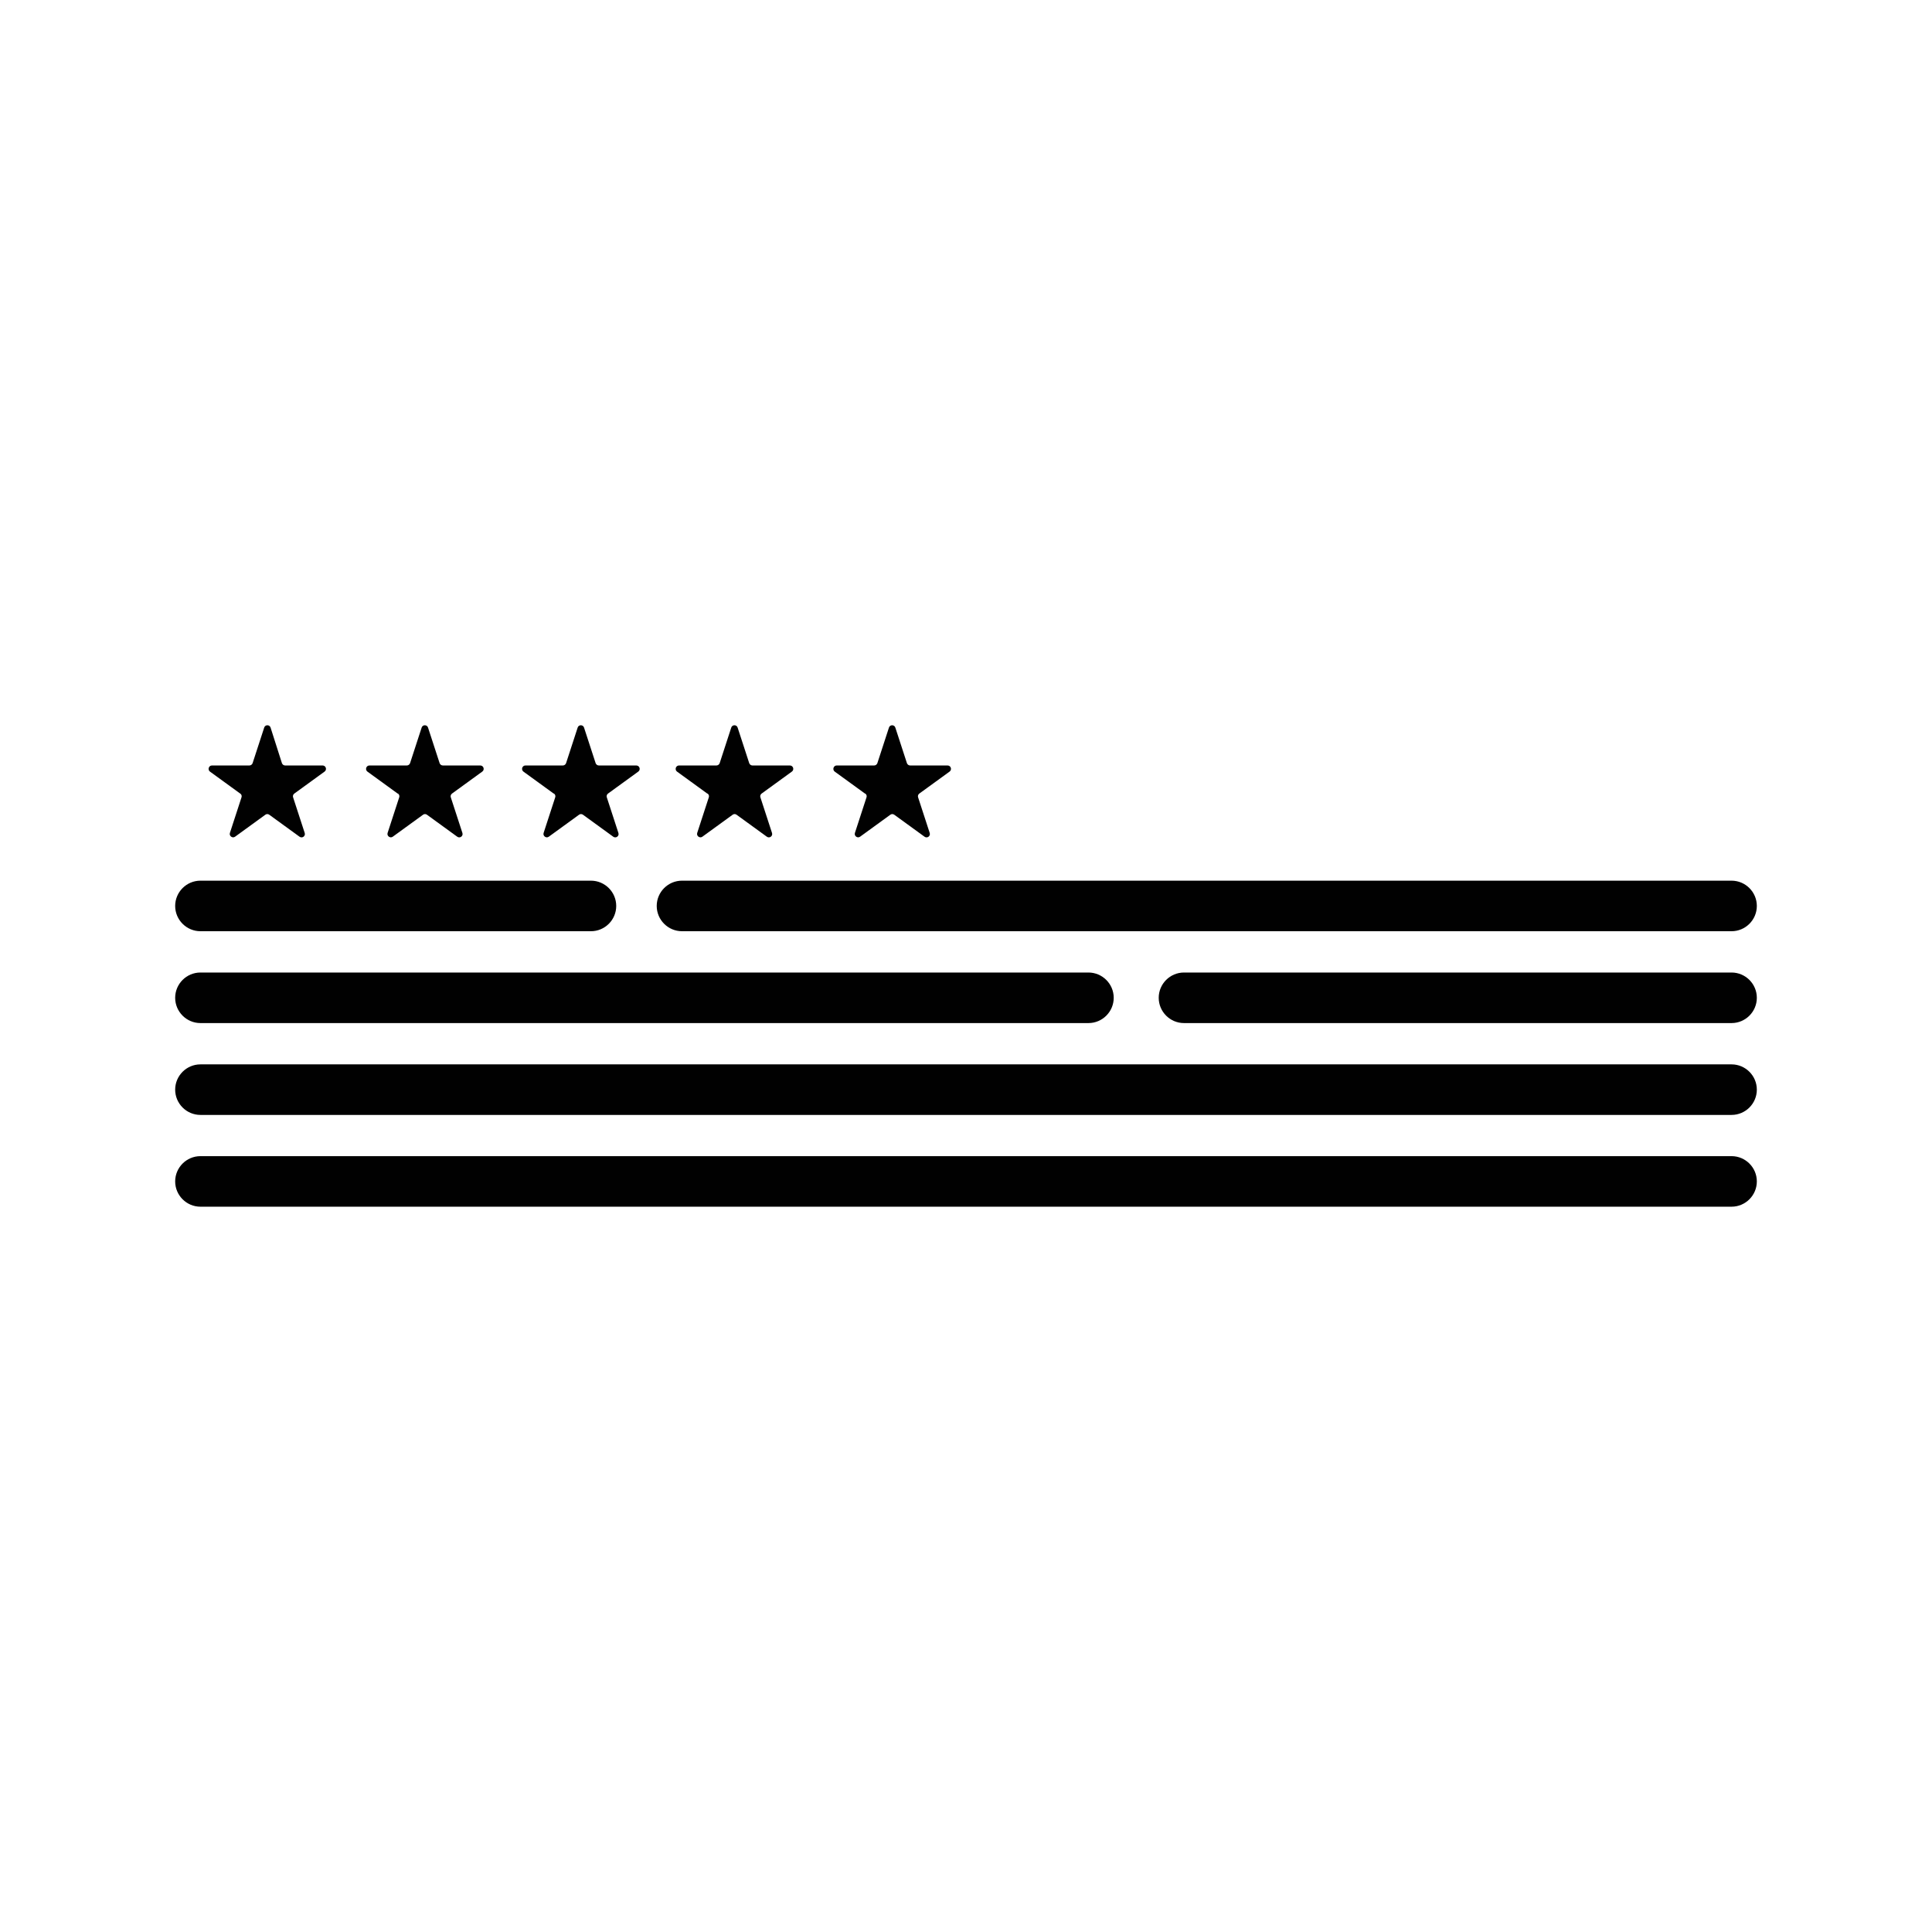
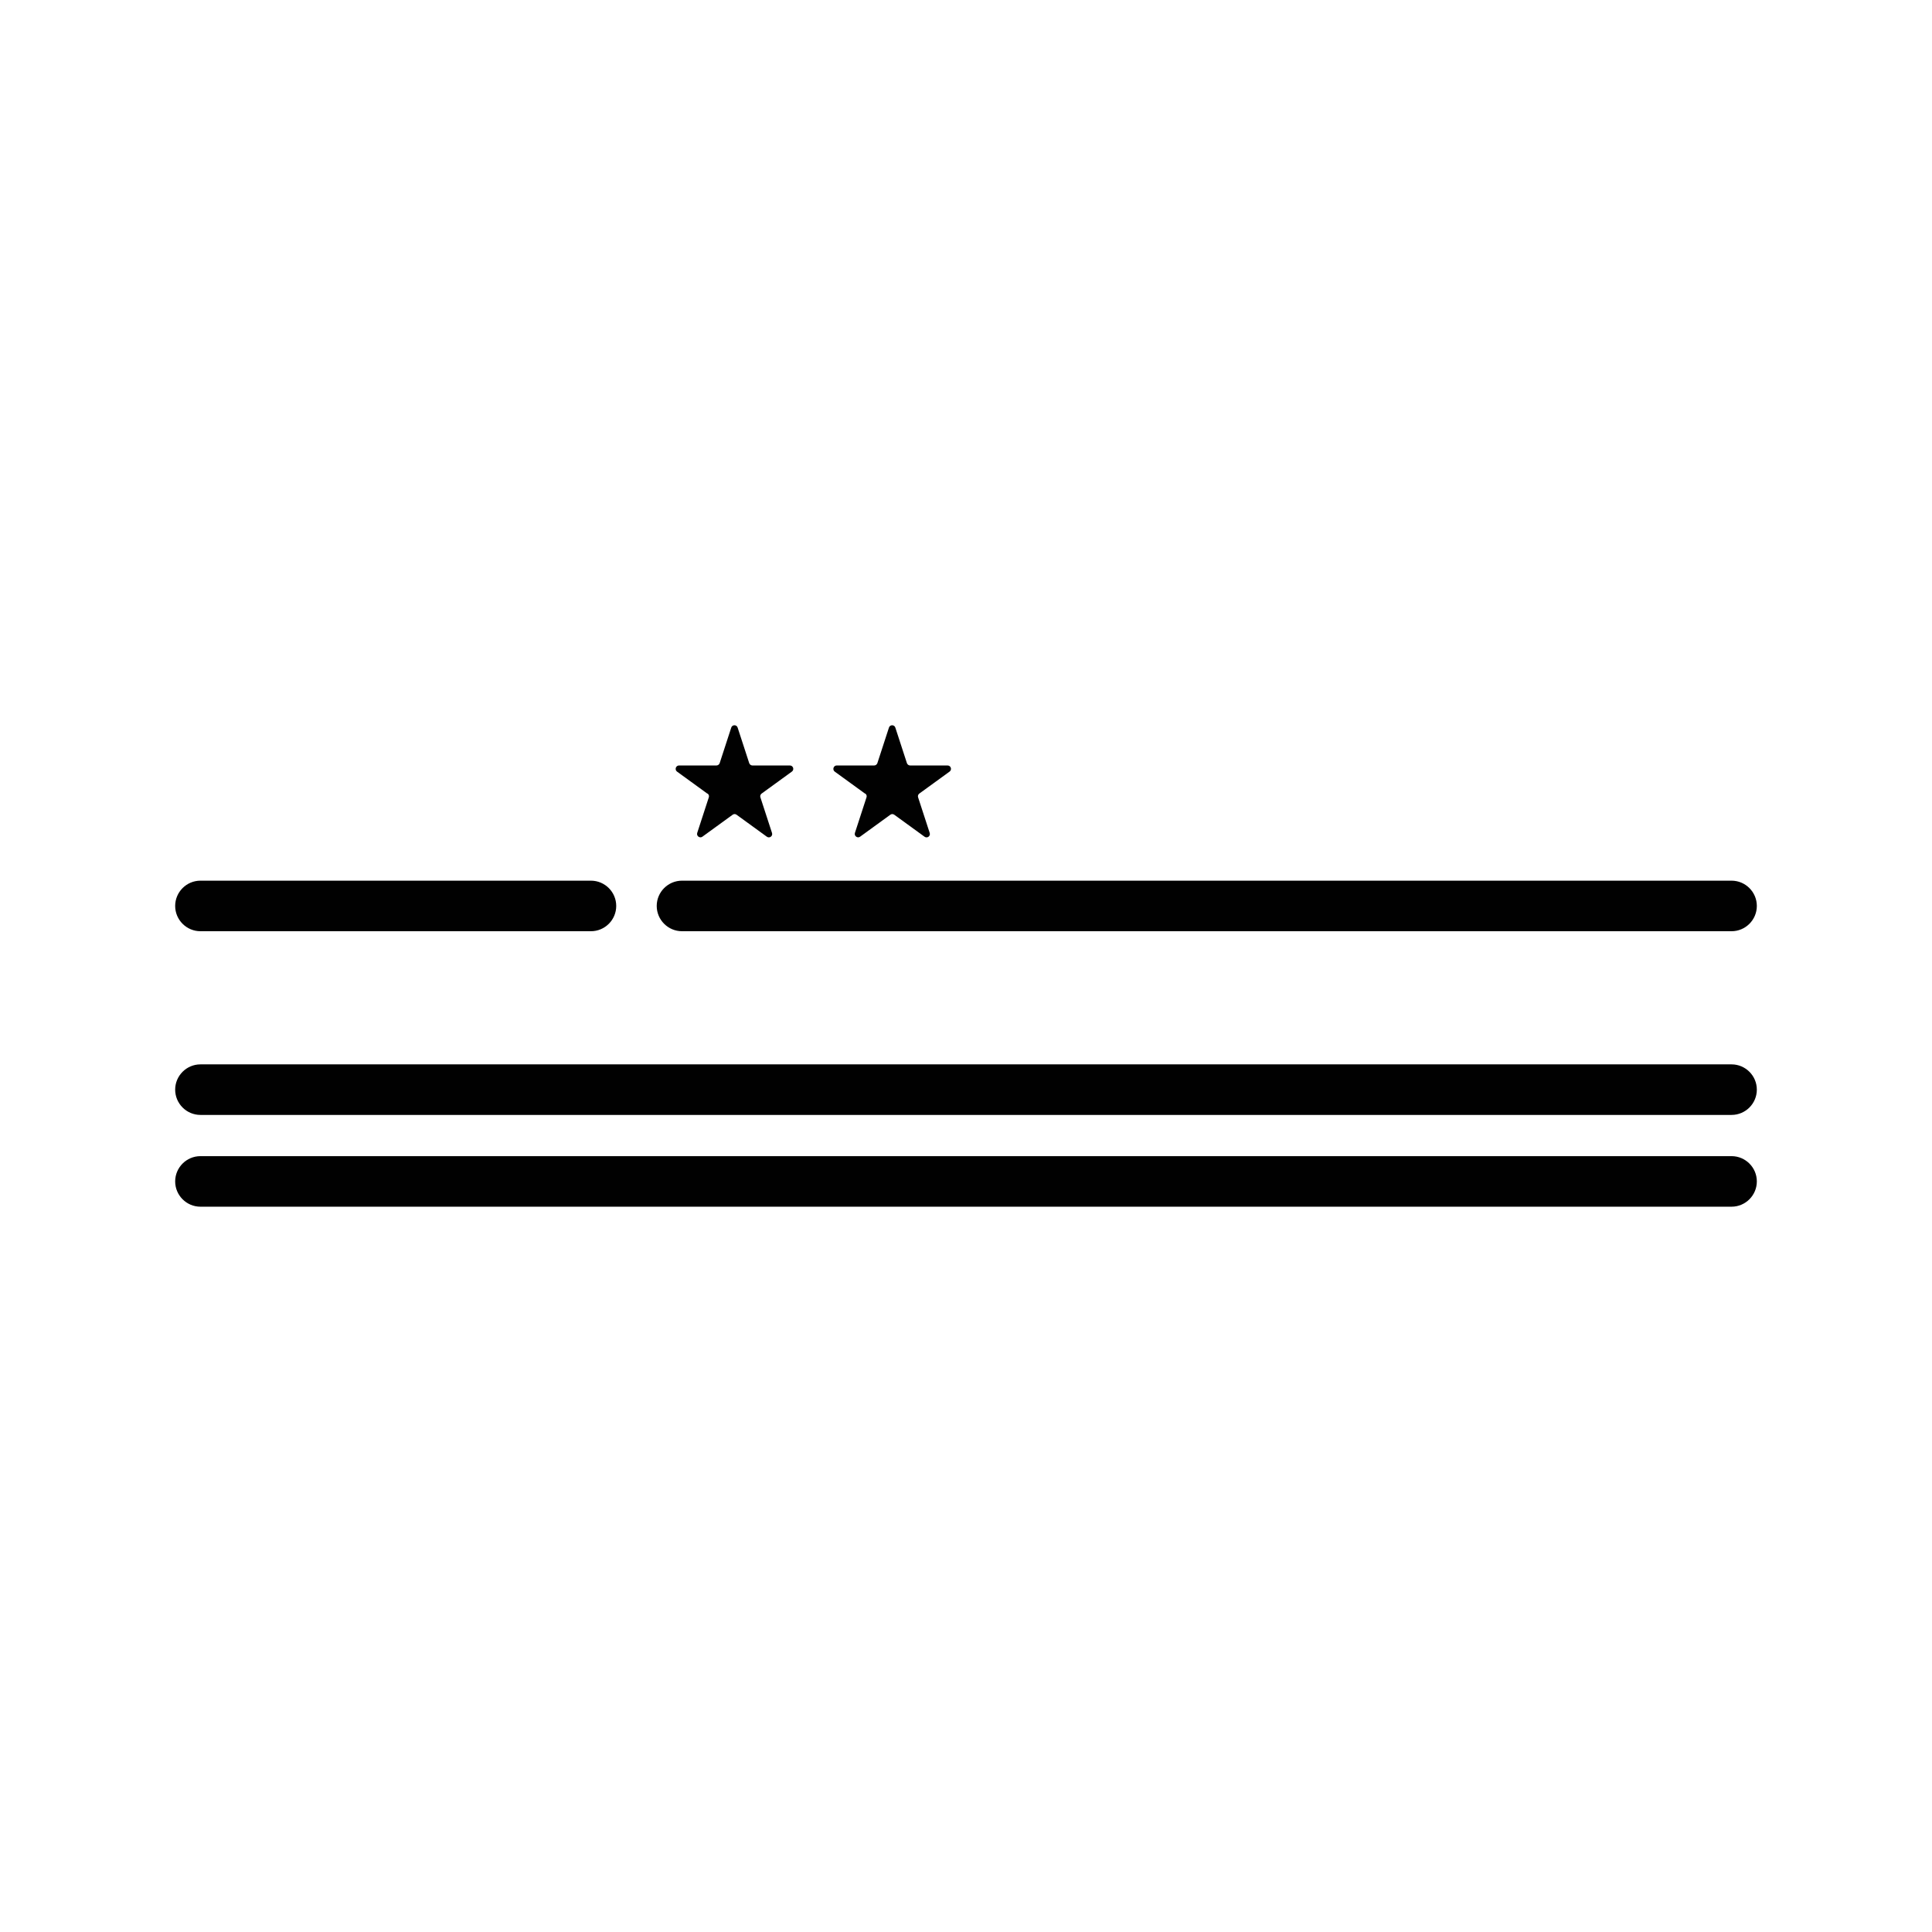
<svg xmlns="http://www.w3.org/2000/svg" viewBox="0 0 240 240" data-name="Layer 1" id="Layer_1">
  <defs>
    <style>
      .cls-1 {
        fill: #010101;
      }
    </style>
  </defs>
  <path d="M215.1,143.62H24.9c-1.73,0-3.14,1.41-3.14,3.14s1.41,3.14,3.14,3.14h190.2c1.73,0,3.14-1.41,3.14-3.14s-1.41-3.14-3.14-3.14Z" class="cls-1" />
-   <path d="M215.1,132.22H24.9c-1.73,0-3.14,1.41-3.14,3.14s1.41,3.14,3.14,3.14h190.2c1.73,0,3.14-1.41,3.14-3.14s-1.41-3.14-3.14-3.14Z" class="cls-1" />
-   <path d="M24.9,127.09h110.31c1.73,0,3.14-1.41,3.14-3.14s-1.41-3.14-3.14-3.14H24.9c-1.73,0-3.14,1.41-3.14,3.14s1.41,3.14,3.14,3.14Z" class="cls-1" />
-   <path d="M215.1,120.81h-68.02c-1.73,0-3.14,1.41-3.14,3.14s1.41,3.14,3.14,3.14h68.02c1.73,0,3.14-1.41,3.14-3.14s-1.41-3.14-3.14-3.14Z" class="cls-1" />
+   <path d="M215.1,132.22H24.9c-1.73,0-3.14,1.41-3.14,3.14s1.41,3.14,3.14,3.14h190.2c1.73,0,3.14-1.41,3.14-3.14s-1.41-3.14-3.14-3.14" class="cls-1" />
  <path d="M24.9,115.68h48.51c1.73,0,3.14-1.41,3.14-3.14s-1.41-3.14-3.14-3.14H24.9c-1.73,0-3.14,1.41-3.14,3.14s1.41,3.14,3.14,3.14Z" class="cls-1" />
  <path d="M84.72,115.68h130.38c1.73,0,3.14-1.41,3.14-3.14s-1.41-3.14-3.14-3.14H84.72c-1.73,0-3.14,1.41-3.14,3.14s1.41,3.14,3.14,3.14Z" class="cls-1" />
-   <path d="M29.85,98.58c.15.11.21.29.15.47l-1.44,4.42c-.12.38.32.7.64.47l3.76-2.73c.15-.11.34-.11.49,0l3.76,2.73c.33.24.77-.08.64-.47l-1.44-4.42c-.06-.17,0-.36.15-.47l3.76-2.73c.33-.24.16-.76-.25-.76h-4.65c-.18,0-.34-.12-.4-.29l-1.41-4.42c-.12-.38-.67-.38-.79,0l-1.44,4.42c-.06.17-.22.29-.4.29h-4.65c-.4,0-.57.52-.25.76l3.76,2.73h0Z" class="cls-1" />
-   <path d="M49.44,98.58c.15.11.21.29.15.47l-1.44,4.42c-.12.38.32.7.64.47l3.76-2.73c.15-.11.34-.11.49,0l3.76,2.73c.33.24.77-.08.64-.47l-1.44-4.42c-.06-.17,0-.36.15-.47l3.76-2.73c.33-.24.16-.76-.25-.76h-4.65c-.18,0-.34-.12-.4-.29l-1.44-4.42c-.12-.38-.67-.38-.79,0l-1.44,4.42c-.06.17-.22.29-.4.29h-4.65c-.4,0-.57.52-.25.76l3.76,2.73h.04Z" class="cls-1" />
-   <path d="M68.82,98.58c.15.11.21.29.15.47l-1.44,4.42c-.12.38.32.7.64.47l3.76-2.73c.15-.11.34-.11.49,0l3.76,2.73c.33.24.77-.08.64-.47l-1.44-4.42c-.06-.17,0-.36.15-.47l3.76-2.73c.33-.24.16-.76-.25-.76h-4.65c-.18,0-.34-.12-.4-.29l-1.44-4.42c-.12-.38-.67-.38-.79,0l-1.44,4.42c-.06.17-.22.29-.4.29h-4.65c-.4,0-.57.52-.25.76l3.76,2.73h.04Z" class="cls-1" />
  <path d="M87.9,98.58c.15.11.21.29.15.47l-1.44,4.42c-.12.38.32.7.64.47l3.76-2.73c.15-.11.34-.11.49,0l3.76,2.73c.33.24.77-.08.64-.47l-1.44-4.42c-.06-.17,0-.36.15-.47l3.76-2.73c.33-.24.16-.76-.25-.76h-4.65c-.18,0-.34-.12-.4-.29l-1.44-4.42c-.12-.38-.67-.38-.79,0l-1.44,4.42c-.06.17-.22.29-.4.29h-4.65c-.4,0-.57.52-.25.76l3.76,2.73h.04Z" class="cls-1" />
  <path d="M107.49,98.58c.15.11.21.29.15.47l-1.44,4.42c-.12.38.32.7.64.47l3.76-2.73c.15-.11.34-.11.49,0l3.76,2.73c.33.24.77-.08.64-.47l-1.44-4.42c-.06-.17,0-.36.15-.47l3.76-2.73c.33-.24.16-.76-.25-.76h-4.65c-.18,0-.34-.12-.4-.29l-1.44-4.42c-.12-.38-.67-.38-.79,0l-1.44,4.42c-.06.17-.22.29-.4.29h-4.65c-.4,0-.57.52-.25.76l3.76,2.73h.04Z" class="cls-1" />
</svg>